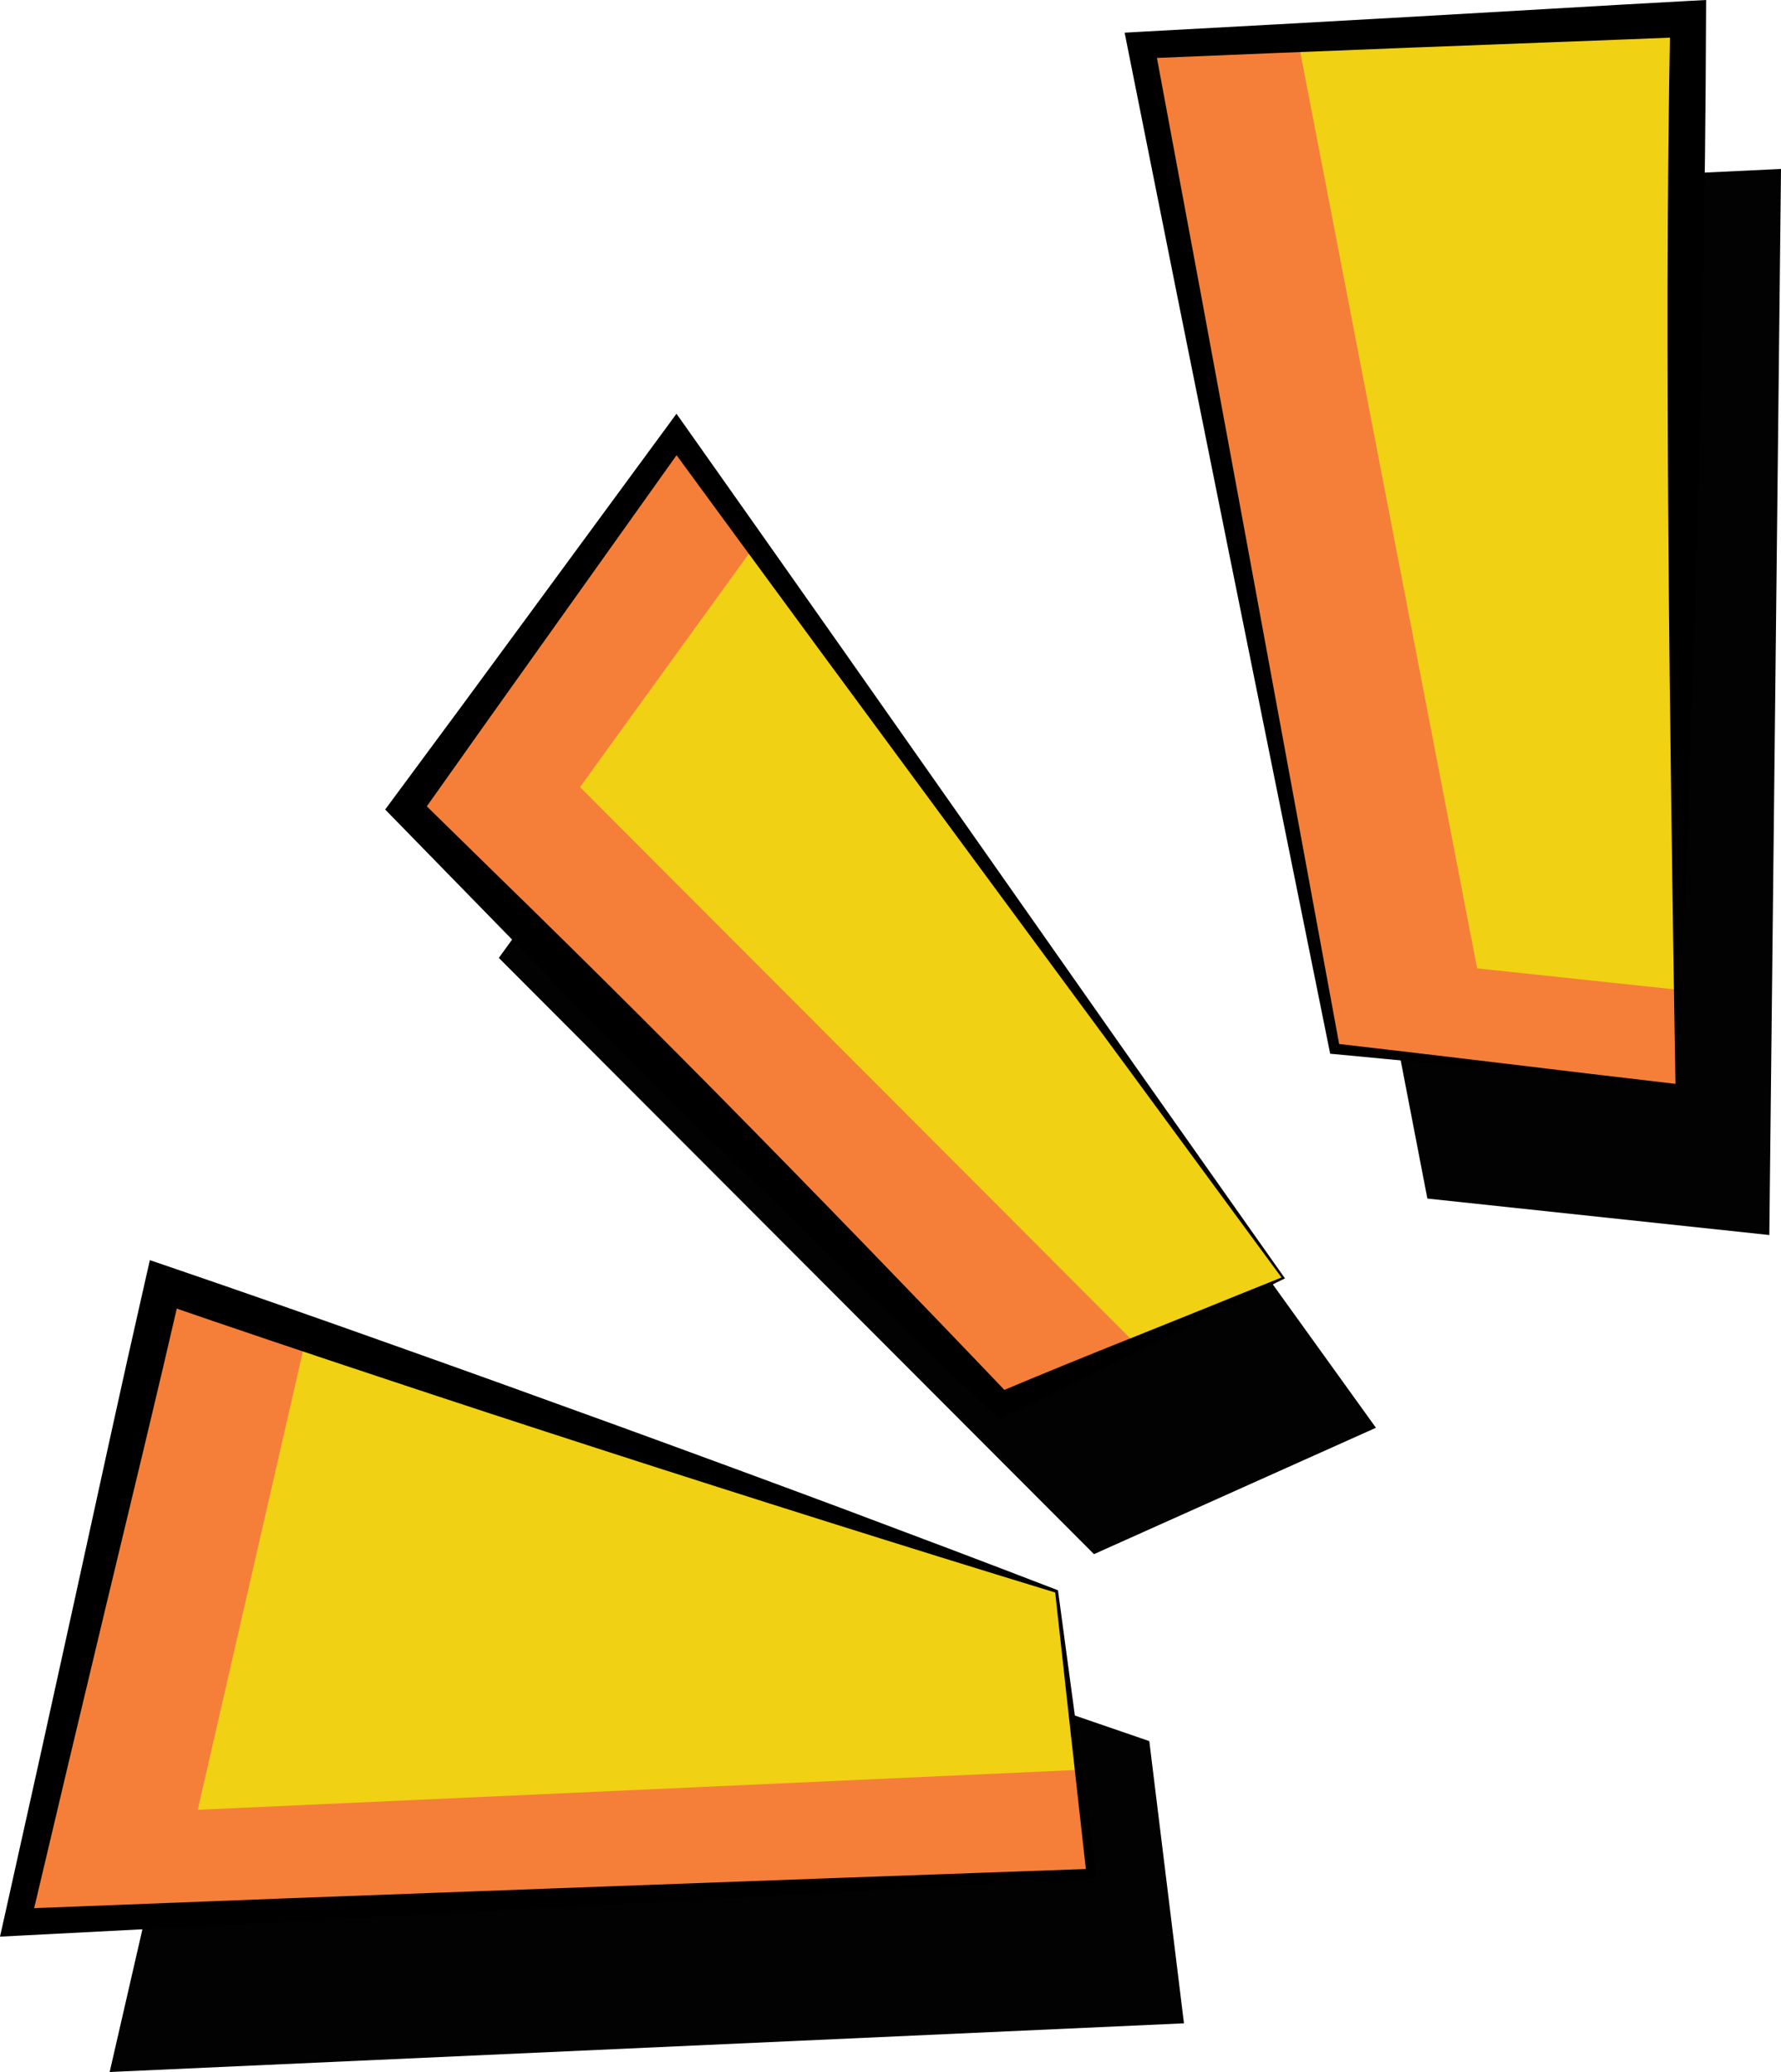
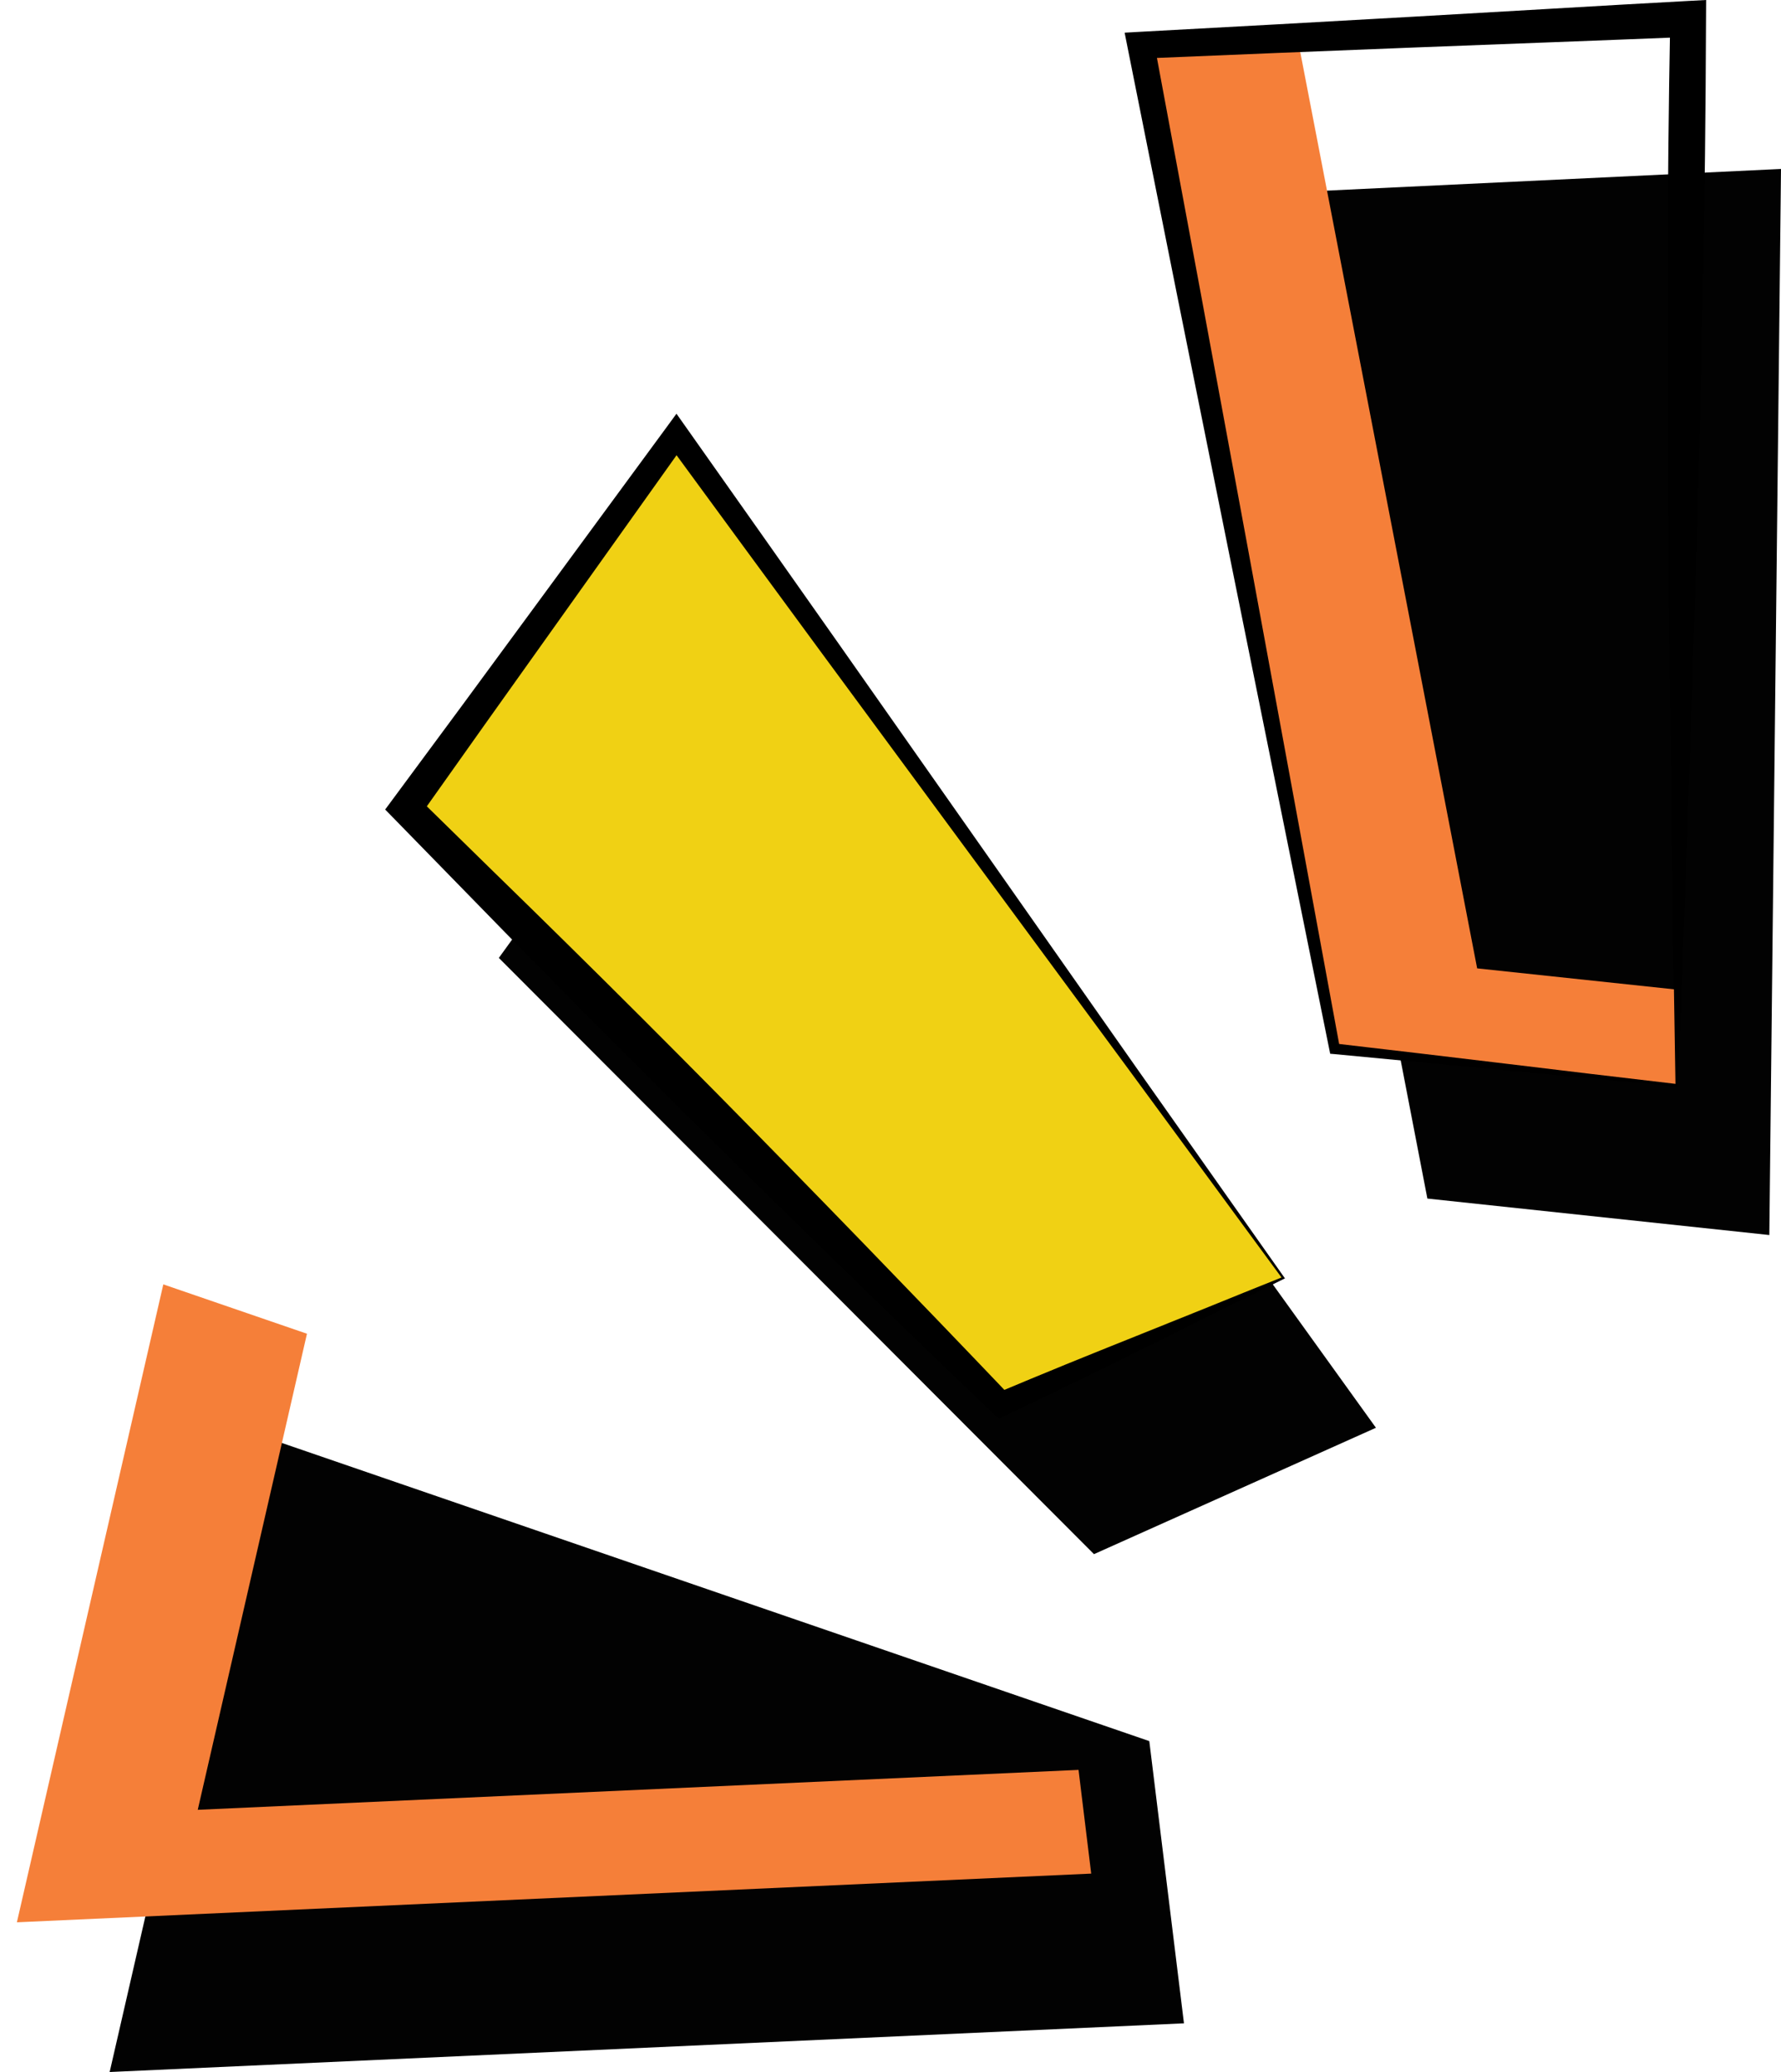
<svg xmlns="http://www.w3.org/2000/svg" height="1864.1" preserveAspectRatio="xMidYMid meet" version="1.0" viewBox="589.3 498.7 1603.1 1864.1" width="1603.1" zoomAndPan="magnify">
  <g>
    <g id="change1_1">
      <path d="M2181.9 1609.8L1874.1 1577 1699.7 674.2 2192.4 650.7z" fill="#020202" />
    </g>
    <g id="change1_2">
      <path d="M1827.8 1783.2L1281.6 1024.3 1038.3 1360.5 1574 1896.9z" fill="#020202" />
    </g>
    <g id="change1_3">
      <path d="M1623.8 2065.1L1655 2319 688 2362.8 819.8 1788.9z" fill="#020202" />
    </g>
    <g id="change2_1">
-       <path d="M2098.5 1475L1790.7 1442.3 1616.3 539.4 2108.9 515.9z" fill="#f0d114" />
-     </g>
+       </g>
    <g id="change3_1">
      <path d="M2098.5 1475L1790.7 1442.3 1616.3 539.4 1757.2 532.7 1918.9 1369.9 2099.4 1389.1z" fill="#f57f39" />
    </g>
    <g id="change4_1">
      <path d="M2099.5,1476.2c-51.1-4.9-102.4-9.7-154-14.5l-77.6-7.3l-77.8-7.4l-3.5-0.3l-0.7-3.5l-91.1-450.7l-45.4-225.4l-45.1-225.4 l-2.7-13.6l14-0.8l123.1-6.7l123.1-6.9l123.1-7.1c41-2.4,82.1-4.8,123.1-7l17-0.9l-0.1,17.3c-0.3,80.9-1.2,162.1-2.8,243 c-1.6,80.9-3.7,161.7-6,242.1c-2.4,80.4-5,160.3-7.8,239.6C2105.6,1320,2102.7,1398.7,2099.5,1476.2z M2097.4,1473.8 c-1.4-82.3-2.6-163.5-3.7-244.1c-1.1-80.6-2-160.5-2.6-240c-0.6-79.5-0.9-158.6-0.8-237.5c0.2-78.9,0.9-157.6,2.4-236.6l16.9,16.3 c-41.1,1.7-82.1,3.2-123.2,4.8l-123.2,4.7l-123.2,4.9l-123.2,5.1l11.3-14.4l42.1,226l41.8,226.1l83.3,452.2l-4.2-3.8l76.1,8.9 l76.3,9.1C1994.6,1461.7,2045.9,1467.8,2097.4,1473.8z" />
    </g>
    <g id="change2_2">
      <path d="M1744.4 1648.4L1198.2 889.6 954.9 1225.8 1490.6 1762.2z" fill="#f0d114" />
    </g>
    <g id="change3_2">
-       <path d="M1611.7 1707.8L1498.1 1758.8 1490.6 1762.2 1481.5 1753.1 954.9 1225.8 1198.2 889.6 1269.4 988.5 1111.4 1206.8z" fill="#f57f39" />
-     </g>
+       </g>
    <g id="change4_2">
      <path d="M1742.8,1648l-139.3-189.5l-138.9-188.3l-138.1-187.3l-68.7-93.5l-68.5-93.4l17.7,0l-120.4,169l-60.2,84.5l-60,84.6 l-1.5-18.4l67.7,66.3l33.9,33.1l33.8,33.2c45,44.3,89.7,89,134.1,133.9c22.2,22.5,44.3,45,66.4,67.6c22.1,22.6,44.1,45.2,66.1,67.9 c44,45.4,87.8,90.9,131.4,136.6l-12.1-2.2c20.7-8.7,41.5-17.3,62.5-25.9l31.6-12.8l31.9-12.8l64.7-26l32.8-13.3L1742.8,1648z M1745.9,1648.8l-61,30.1l-62.2,30.9l-31.6,15.6l-31.9,15.6c-21.3,10.4-42.8,20.7-64.4,31l-6.5,3.1l-5.6-5.3 c-45.7-43.6-91.2-87.5-136.5-131.6c-22.6-22-45.3-44.1-67.8-66.2c-22.6-22.1-45.1-44.2-67.5-66.5c-44.9-44.4-89.5-89.2-133.8-134.2 l-33.2-33.8l-33.1-33.9l-66.2-67.8l-8.6-8.8l7.1-9.6l61.7-83.4l61.5-83.6l122.9-167.2l9-12.3l8.7,12.3l68,96.3l67.8,96.2l135,192.1 l134.2,191.1L1745.9,1648.8z" />
    </g>
    <g id="change2_3">
-       <path d="M1540.3 1930.4L1571.5 2184.3 604.5 2228.1 736.3 1654.2z" fill="#f0d114" />
-     </g>
+       </g>
    <g id="change3_3">
      <path d="M1571.5 2184.3L604.5 2228.1 736.3 1654.2 865.6 1698.6 767.3 2126.9 1560.1 2091z" fill="#f57f39" />
    </g>
    <g id="change4_3">
-       <path d="M1541.6,1929.4l17.1,126.8l17.1,127.6l0.6,4.5l-4.6,0.3l-241.6,13.2l-241.7,13l-241.7,12.9l-241.7,12.5l-15.8,0.8l3.5-15.6 l32-143.7l31.7-143.8l31.5-143.8l15.9-71.9l16.2-71.8l4.1-18l17.6,6c67.7,23.1,135.3,46.8,202.7,70.8 c67.4,23.9,134.5,48.1,201.4,72.4c66.8,24.3,133.4,48.8,199.4,73.4C1411.2,1879.7,1476.8,1904.4,1541.6,1929.4z M1539.1,1931.4 c-69.3-21.1-137.6-42.4-205.6-63.8c-68-21.4-135.4-42.9-202.6-64.6c-67.1-21.7-134-43.5-200.6-65.7 c-66.7-22.1-133.1-44.4-199.3-67.3l21.6-12l-16.7,71.7l-17,71.6l-34.4,143.1l-34.2,143.2l-33.9,143.2L604,2216l241.8-9.4l241.8-9 l241.8-8.9l241.8-8.7l-4,4.8l-14.1-126.3L1539.1,1931.4z" />
-     </g>
+       </g>
  </g>
</svg>